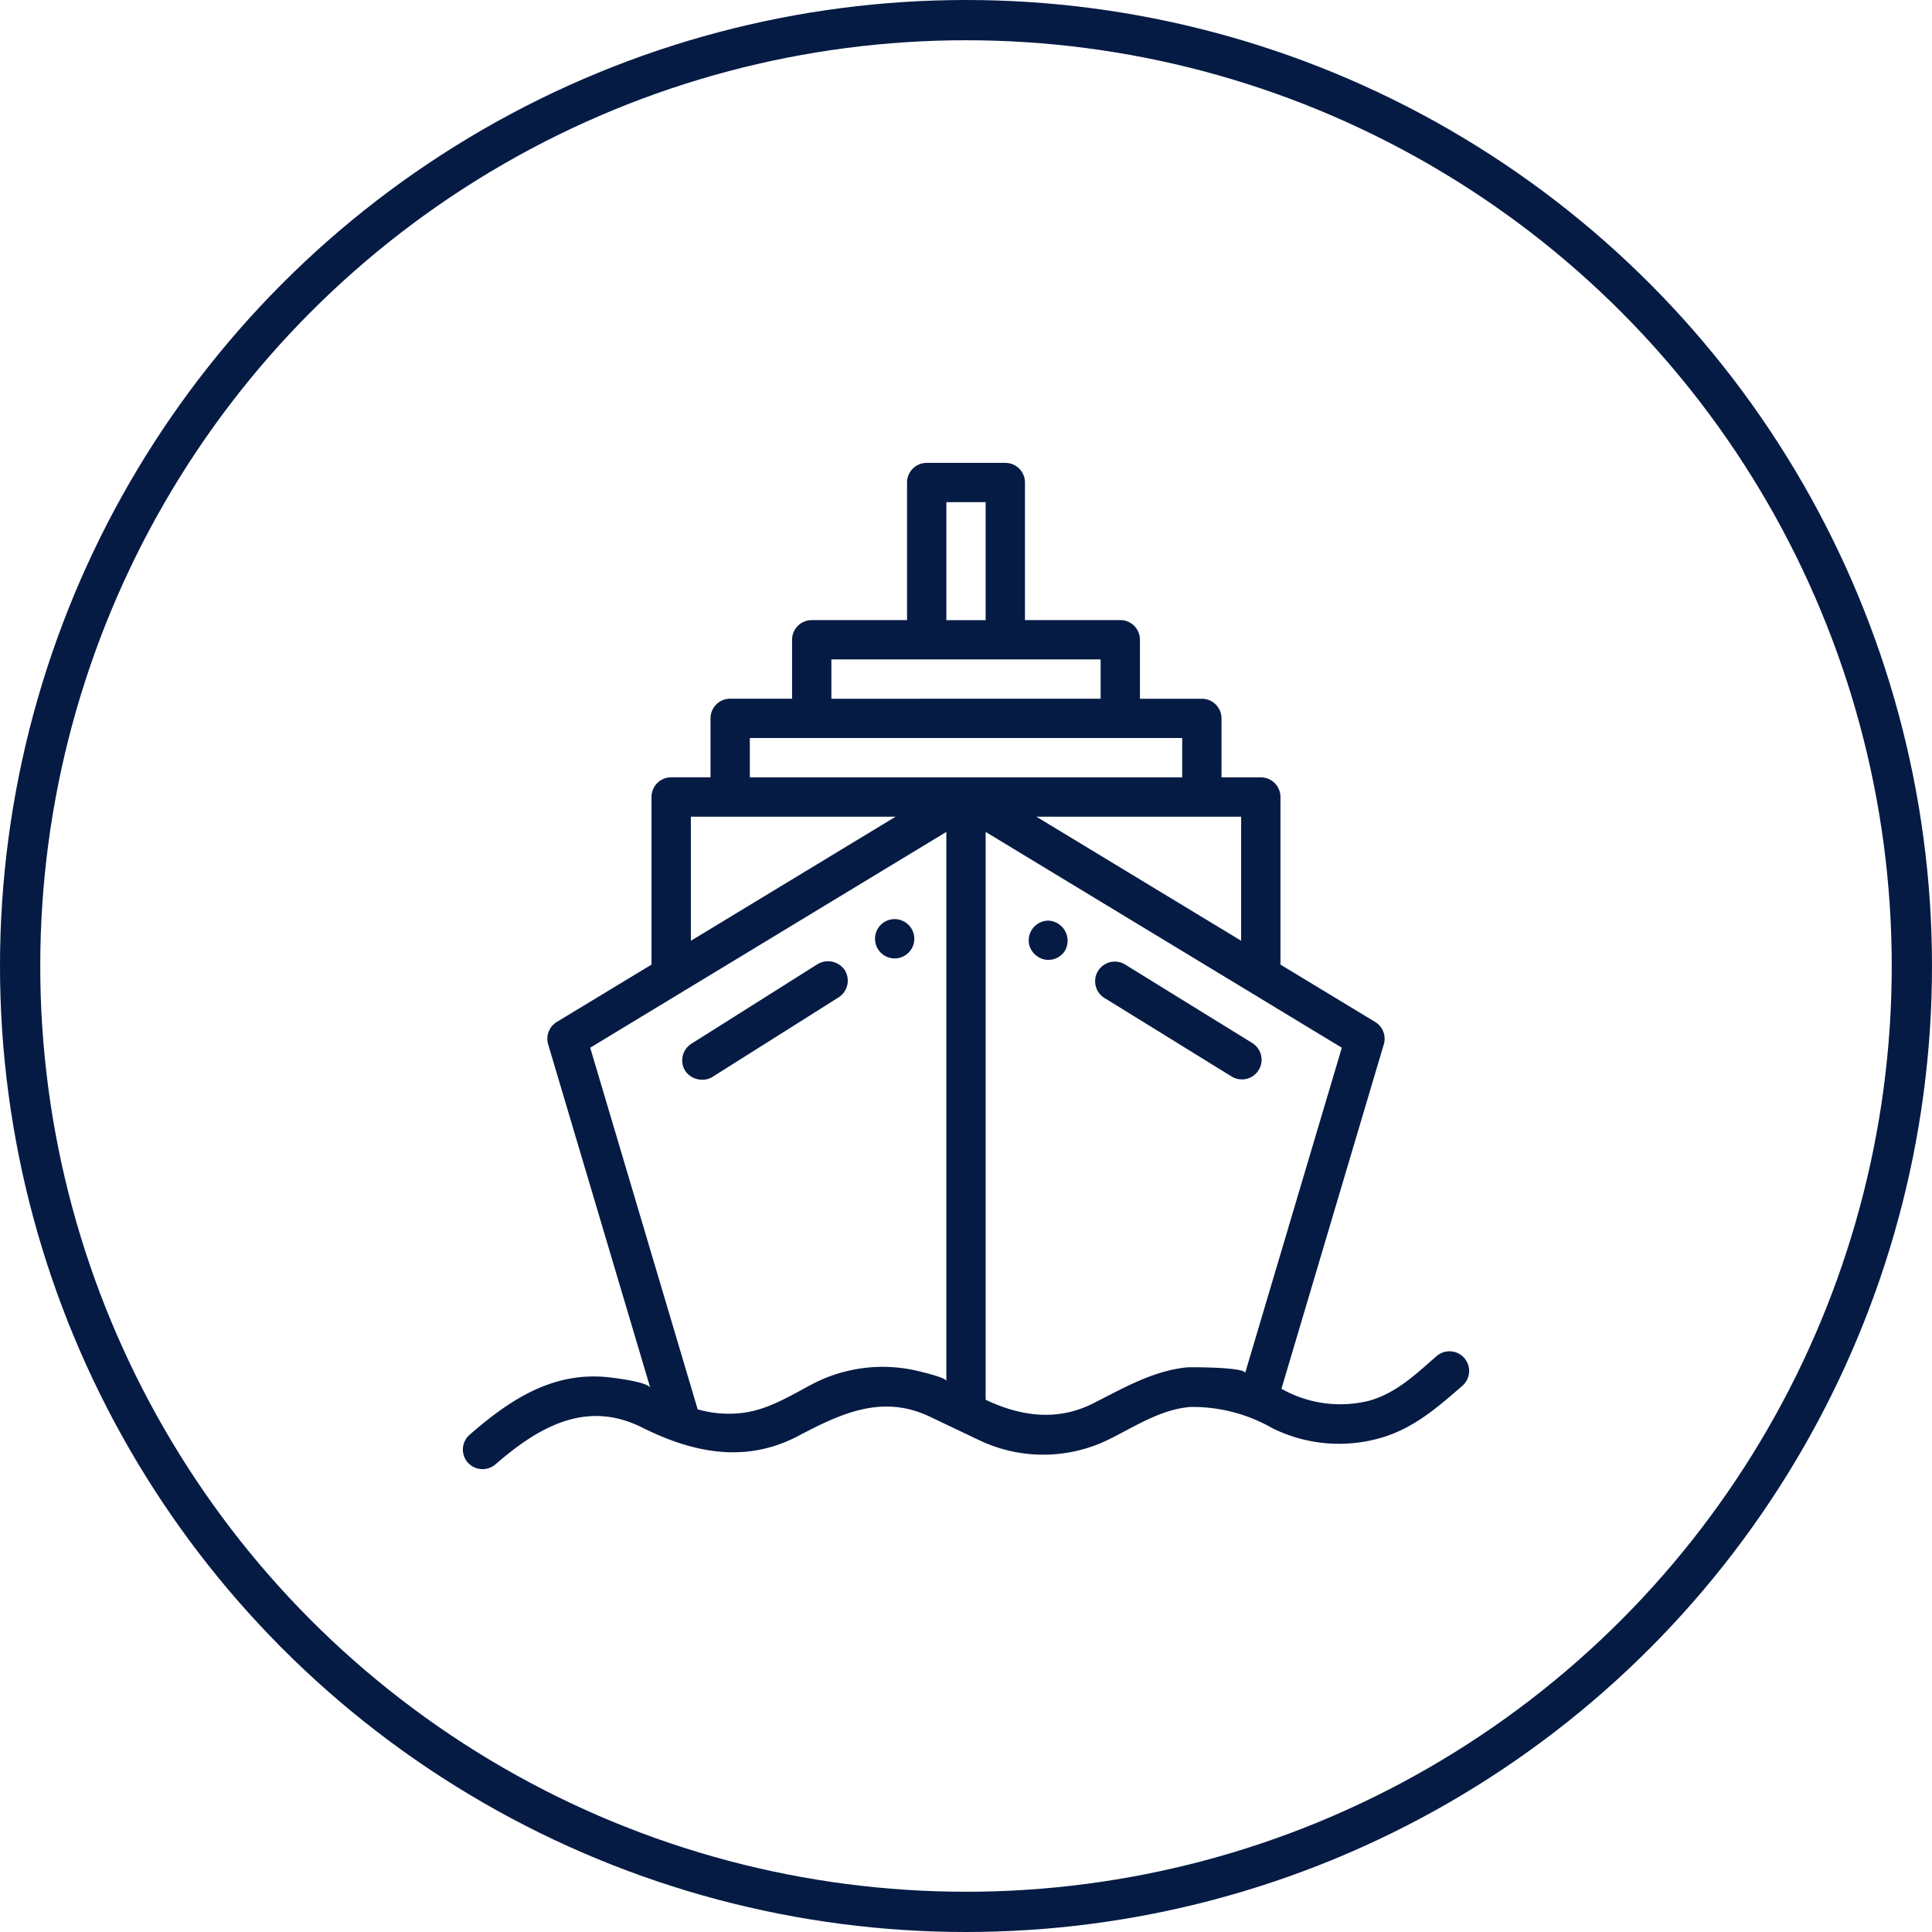
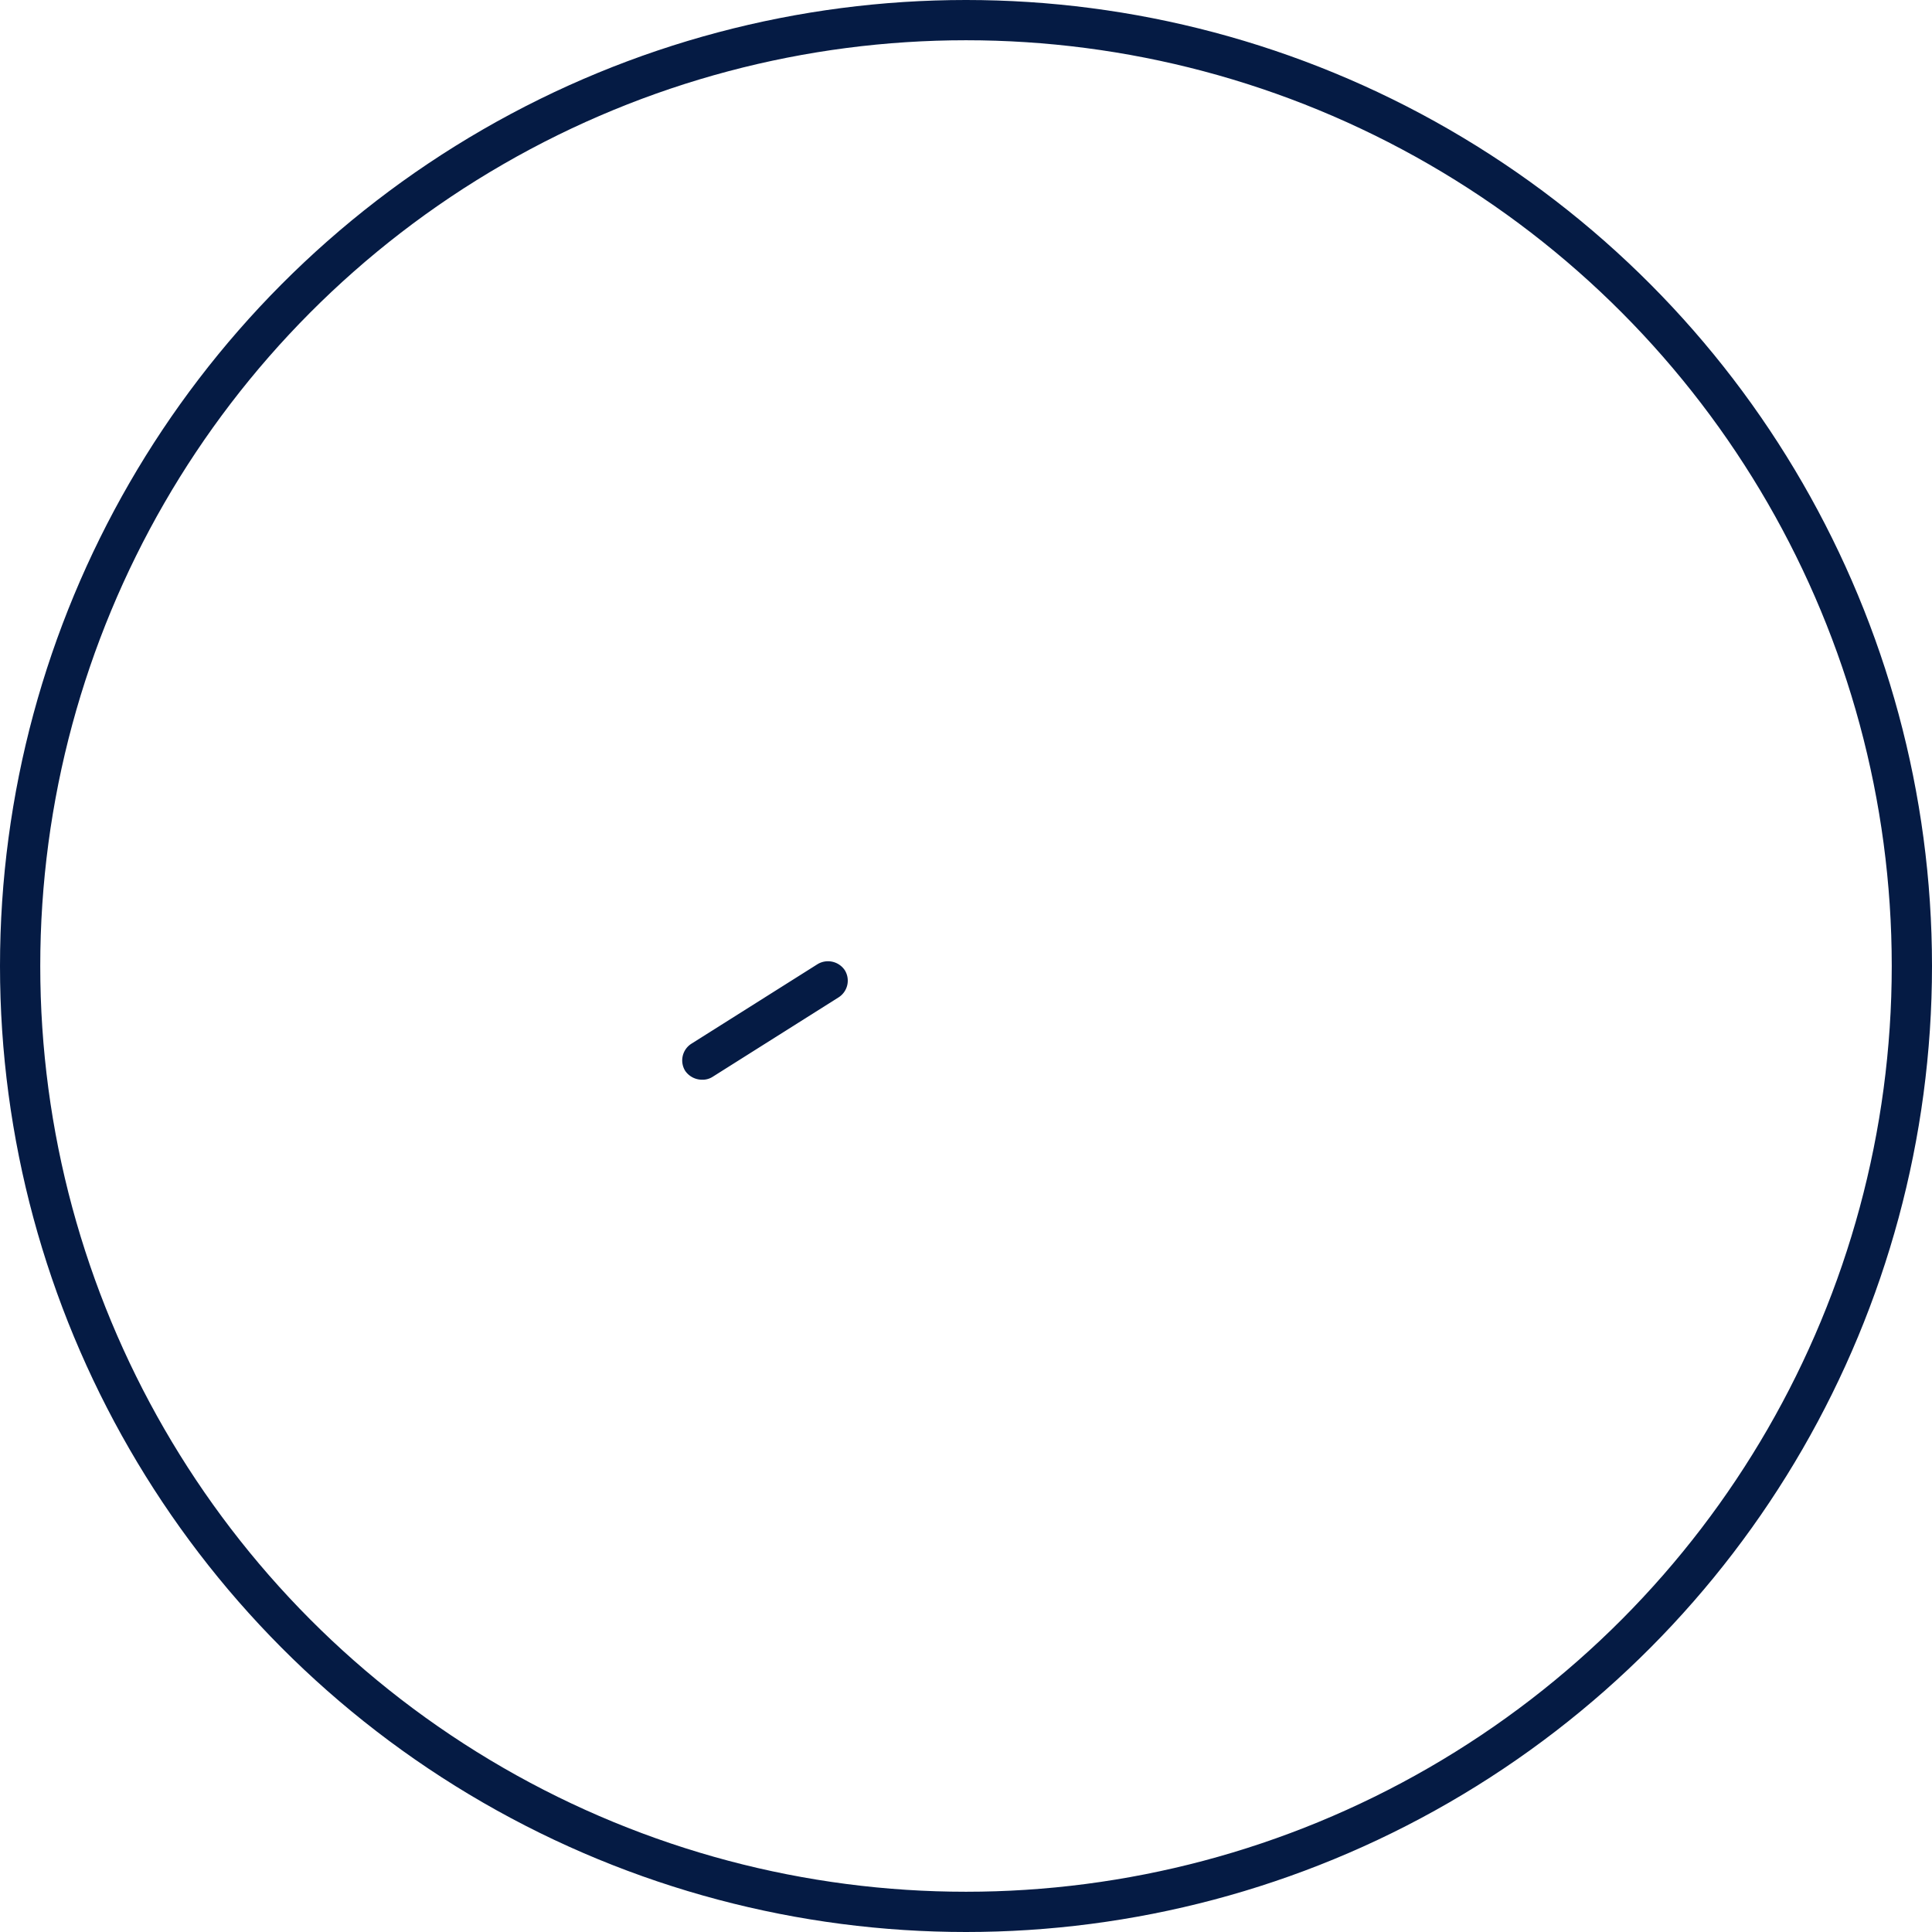
<svg xmlns="http://www.w3.org/2000/svg" viewBox="0 0 192 192">
  <defs>
    <style>
      .cls-1 {
        fill: #051b44;
      }

      .cls-2, .cls-4 {
        fill: none;
      }

      .cls-2 {
        stroke: #051b44;
        stroke-width: 4px;
      }

      .cls-3 {
        stroke: none;
      }
    </style>
  </defs>
  <g id="Symbol_2_1" data-name="Symbol 2 – 1" transform="translate(-761 -207)">
    <g id="cruise" transform="translate(807 252.975)">
      <g id="Group_6" data-name="Group 6" transform="translate(62.881 49.624)">
        <g id="Group_5" data-name="Group 5">
-           <path id="Path_3" data-name="Path 3" class="cls-1" d="M337.554,262.029l-12.633-7.8a1.954,1.954,0,1,0-2.053,3.324l12.633,7.8a1.954,1.954,0,0,0,2.053-3.324Z" transform="translate(-321.948 -253.949)" />
-         </g>
+           </g>
      </g>
      <g id="Group_8" data-name="Group 8" transform="translate(56.226 45.516)">
        <g id="Group_7" data-name="Group 7">
-           <path id="Path_4" data-name="Path 4" class="cls-1" d="M289.832,232.915a1.967,1.967,0,0,0-1.9,2.4,2,2,0,0,0,.884,1.2,1.9,1.9,0,0,0,1.015.3,1.938,1.938,0,0,0,1.664-.927A2,2,0,0,0,289.832,232.915Z" transform="translate(-287.877 -232.915)" />
-         </g>
+           </g>
      </g>
      <g id="Group_10" data-name="Group 10" transform="translate(21.799 49.552)">
        <g id="Group_9" data-name="Group 9">
          <path id="Path_5" data-name="Path 5" class="cls-1" d="M127.767,254.472a2.011,2.011,0,0,0-2.694-.61l-12.557,7.919a1.966,1.966,0,0,0-.61,2.693,2.036,2.036,0,0,0,1.655.879,1.847,1.847,0,0,0,1.039-.267l12.557-7.921A1.968,1.968,0,0,0,127.767,254.472Z" transform="translate(-111.611 -253.58)" />
        </g>
      </g>
      <g id="Group_12" data-name="Group 12" transform="translate(40.959 45.365)">
        <g id="Group_11" data-name="Group 11">
-           <path id="Path_6" data-name="Path 6" class="cls-1" d="M211.659,232.145a1.953,1.953,0,1,0,1.908,2.385A1.96,1.96,0,0,0,211.659,232.145Z" transform="translate(-209.71 -232.145)" />
-         </g>
+           </g>
      </g>
      <g id="Group_14" data-name="Group 14" transform="translate(0.001 0.025)">
        <g id="Group_13" data-name="Group 13" transform="translate(0 0)">
-           <path id="Path_7" data-name="Path 7" class="cls-1" d="M99.521,88.986a1.953,1.953,0,0,0-2.755-.192c-2.083,1.811-4.01,3.688-6.743,4.444a11.864,11.864,0,0,1-8.674-1.2L91.521,57.813a1.953,1.953,0,0,0-.86-2.227l-9.411-5.7V33.231A1.953,1.953,0,0,0,79.3,31.278H75.391v-5.86a1.953,1.953,0,0,0-1.953-1.953H67.286V17.6a1.953,1.953,0,0,0-1.953-1.953H55.86V1.978A1.953,1.953,0,0,0,53.907.025H46.094a1.953,1.953,0,0,0-1.953,1.953V15.651H34.669A1.953,1.953,0,0,0,32.715,17.6v5.86H26.563a1.953,1.953,0,0,0-1.953,1.953v5.86H20.7a1.953,1.953,0,0,0-1.953,1.953V49.884l-9.411,5.7a1.953,1.953,0,0,0-.86,2.227L18.631,91.97c-.173-.583-3.3-.967-3.851-1.038C9.093,90.2,4.769,93.045.672,96.607A1.953,1.953,0,0,0,.48,99.363a1.978,1.978,0,0,0,2.755.192c4.22-3.669,8.978-6.466,14.562-3.673,5.052,2.526,10.28,3.609,15.542.84,4.243-2.233,8.337-4.162,13.072-1.907l4.869,2.319a14.778,14.778,0,0,0,13.047-.125c2.543-1.271,5.127-2.963,8.031-3.163a15.979,15.979,0,0,1,8.1,2.116,14.942,14.942,0,0,0,10.721.971c3.269-.932,5.647-3.014,8.151-5.191A1.953,1.953,0,0,0,99.521,88.986Zm-22.177-53.8V47.517L56.993,35.185ZM48.047,3.932h3.906v11.72H48.047ZM36.622,19.558H63.379v3.907H36.622ZM22.657,35.185H43.008L22.657,47.517ZM48.047,91.267c0-.347-2.784-.987-3.148-1.066a15.079,15.079,0,0,0-10.13,1.354c-2.236,1.177-4.393,2.55-6.95,2.879l-.014,0a11.182,11.182,0,0,1-4.47-.35L12.654,58.146,48.047,36.7ZM28.516,31.278V27.371H71.485v3.907Zm49.223,59.2c.022-.6-5.476-.6-5.845-.56-3.39.359-6.323,2.1-9.315,3.6-3.534,1.767-7.171,1.259-10.626-.387V36.7L87.347,58.146Z" transform="translate(-0.001 -0.025)" />
-         </g>
+           </g>
      </g>
    </g>
    <g id="Ellipse_2" data-name="Ellipse 2" class="cls-2" transform="translate(761 207)">
-       <circle class="cls-3" cx="96" cy="96" r="96" />
      <circle class="cls-4" cx="96" cy="96" r="94" />
    </g>
  </g>
</svg>